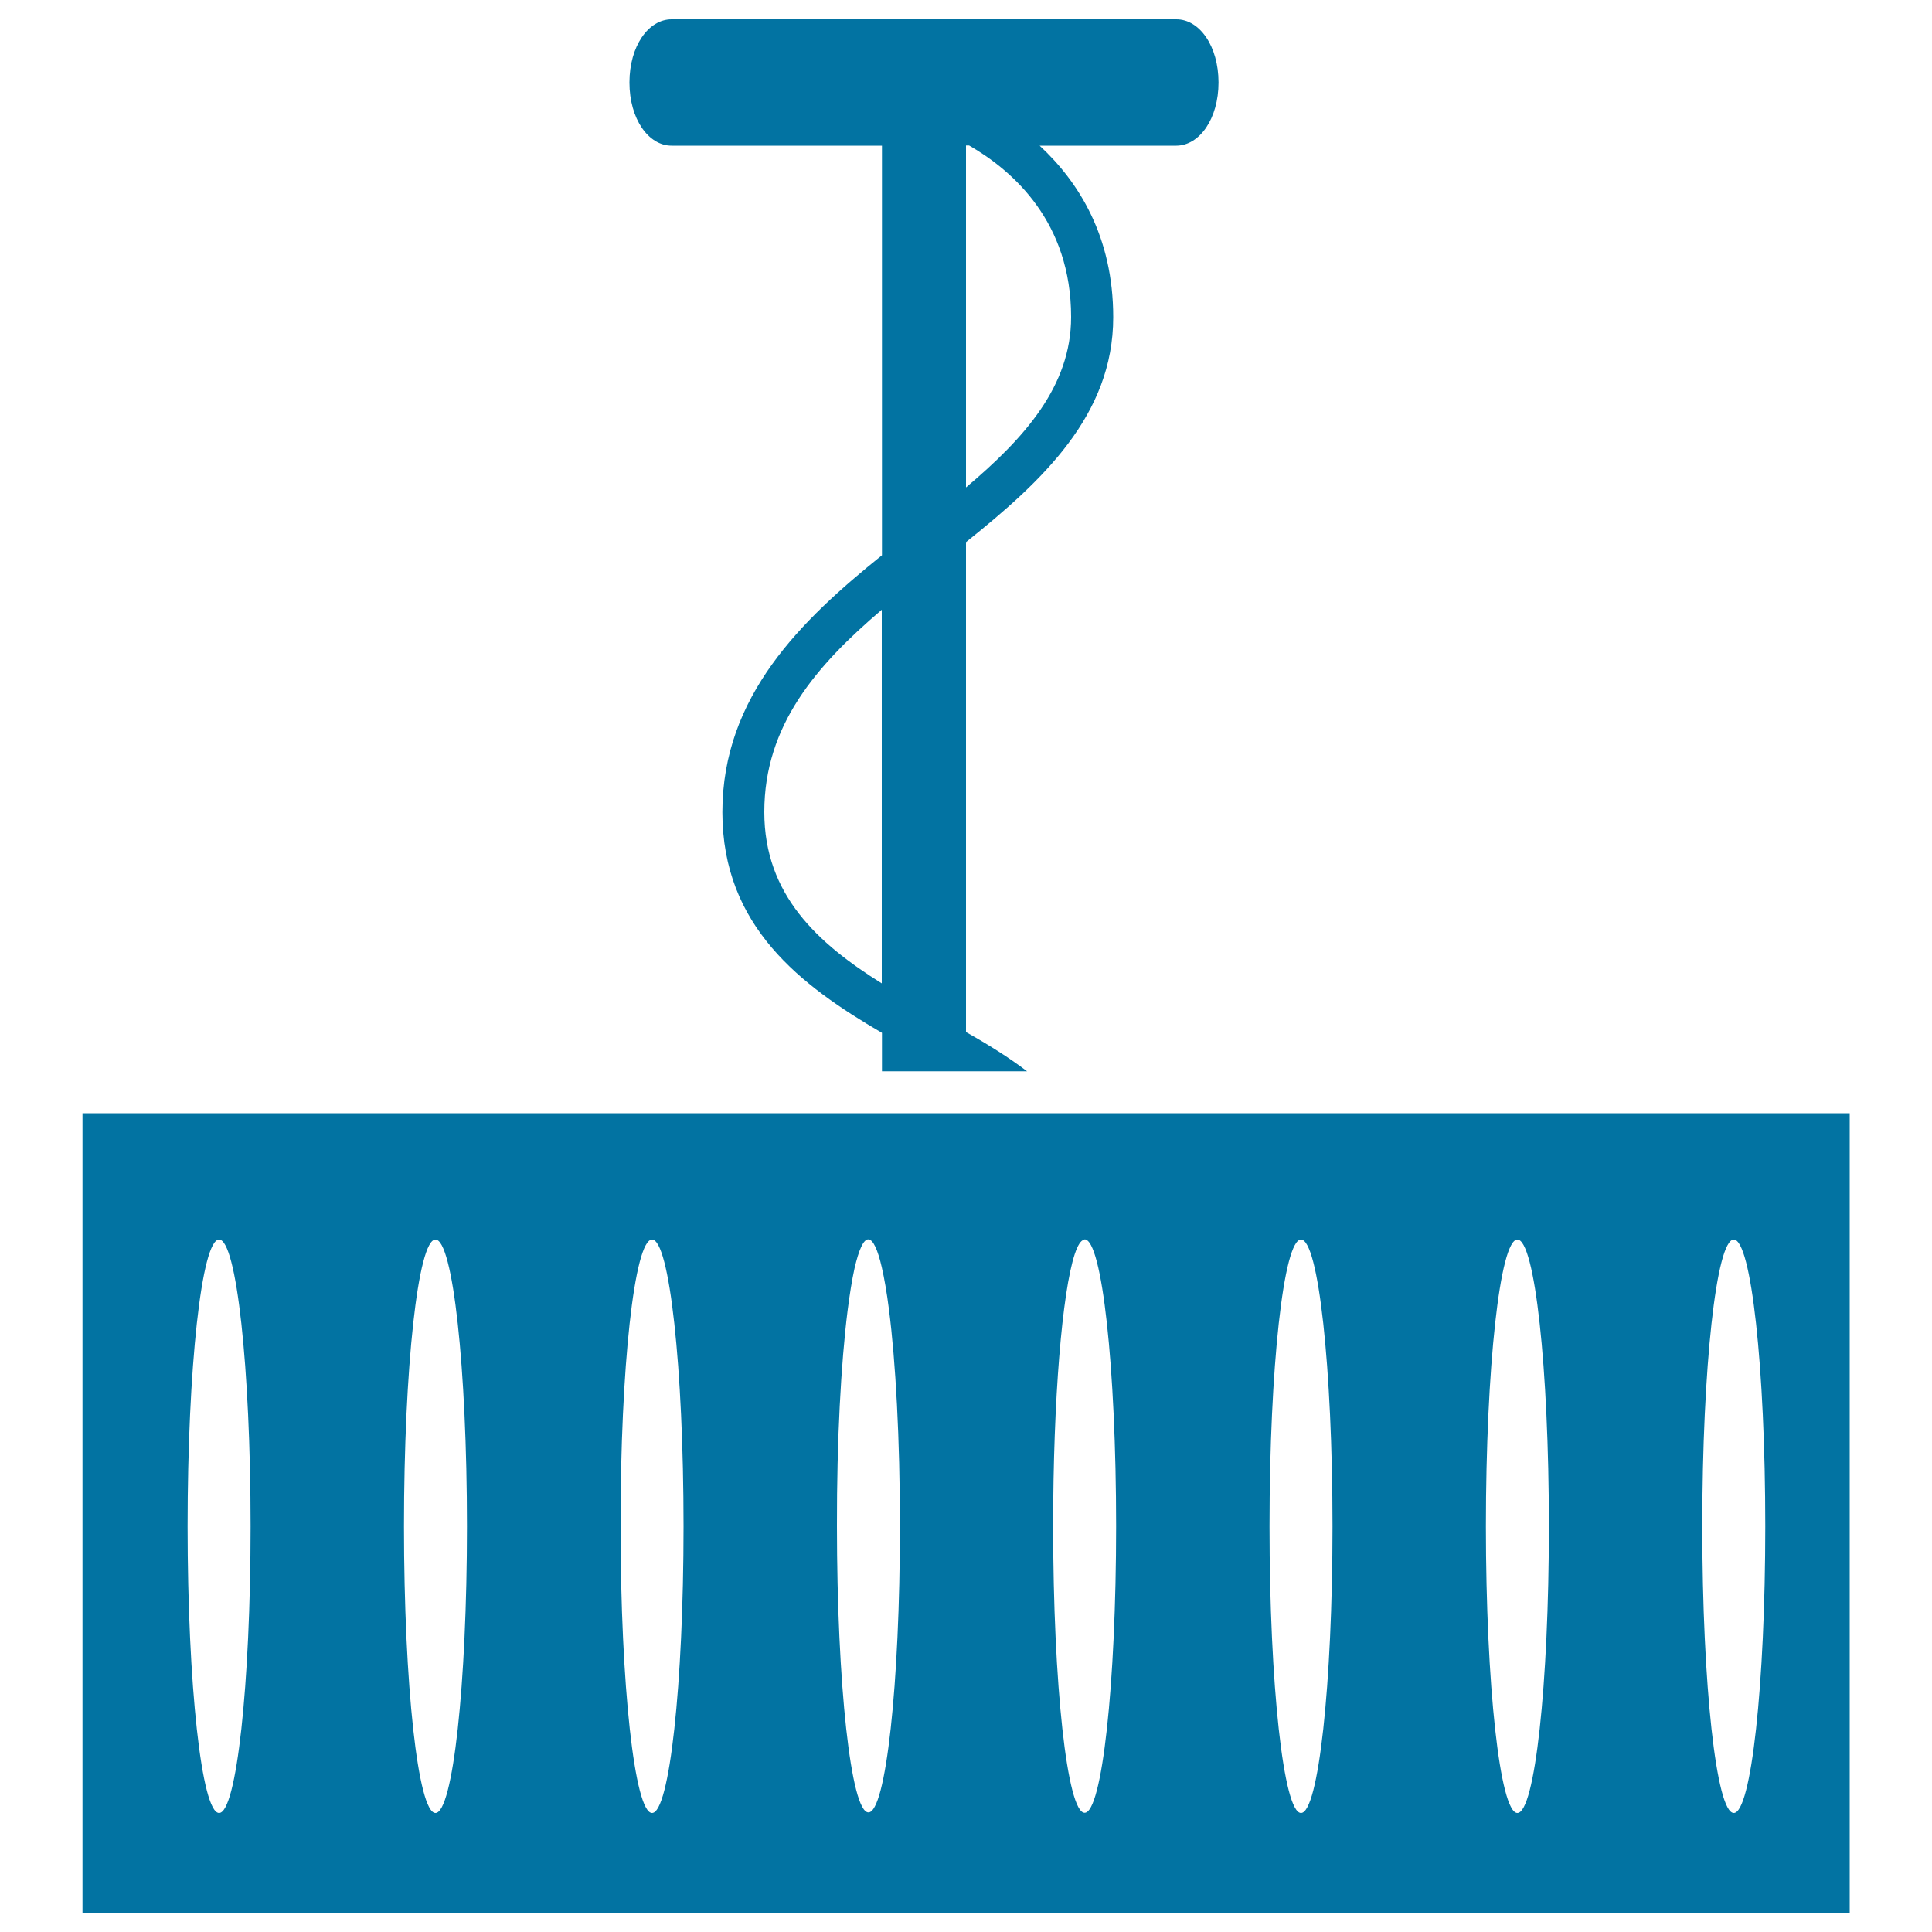
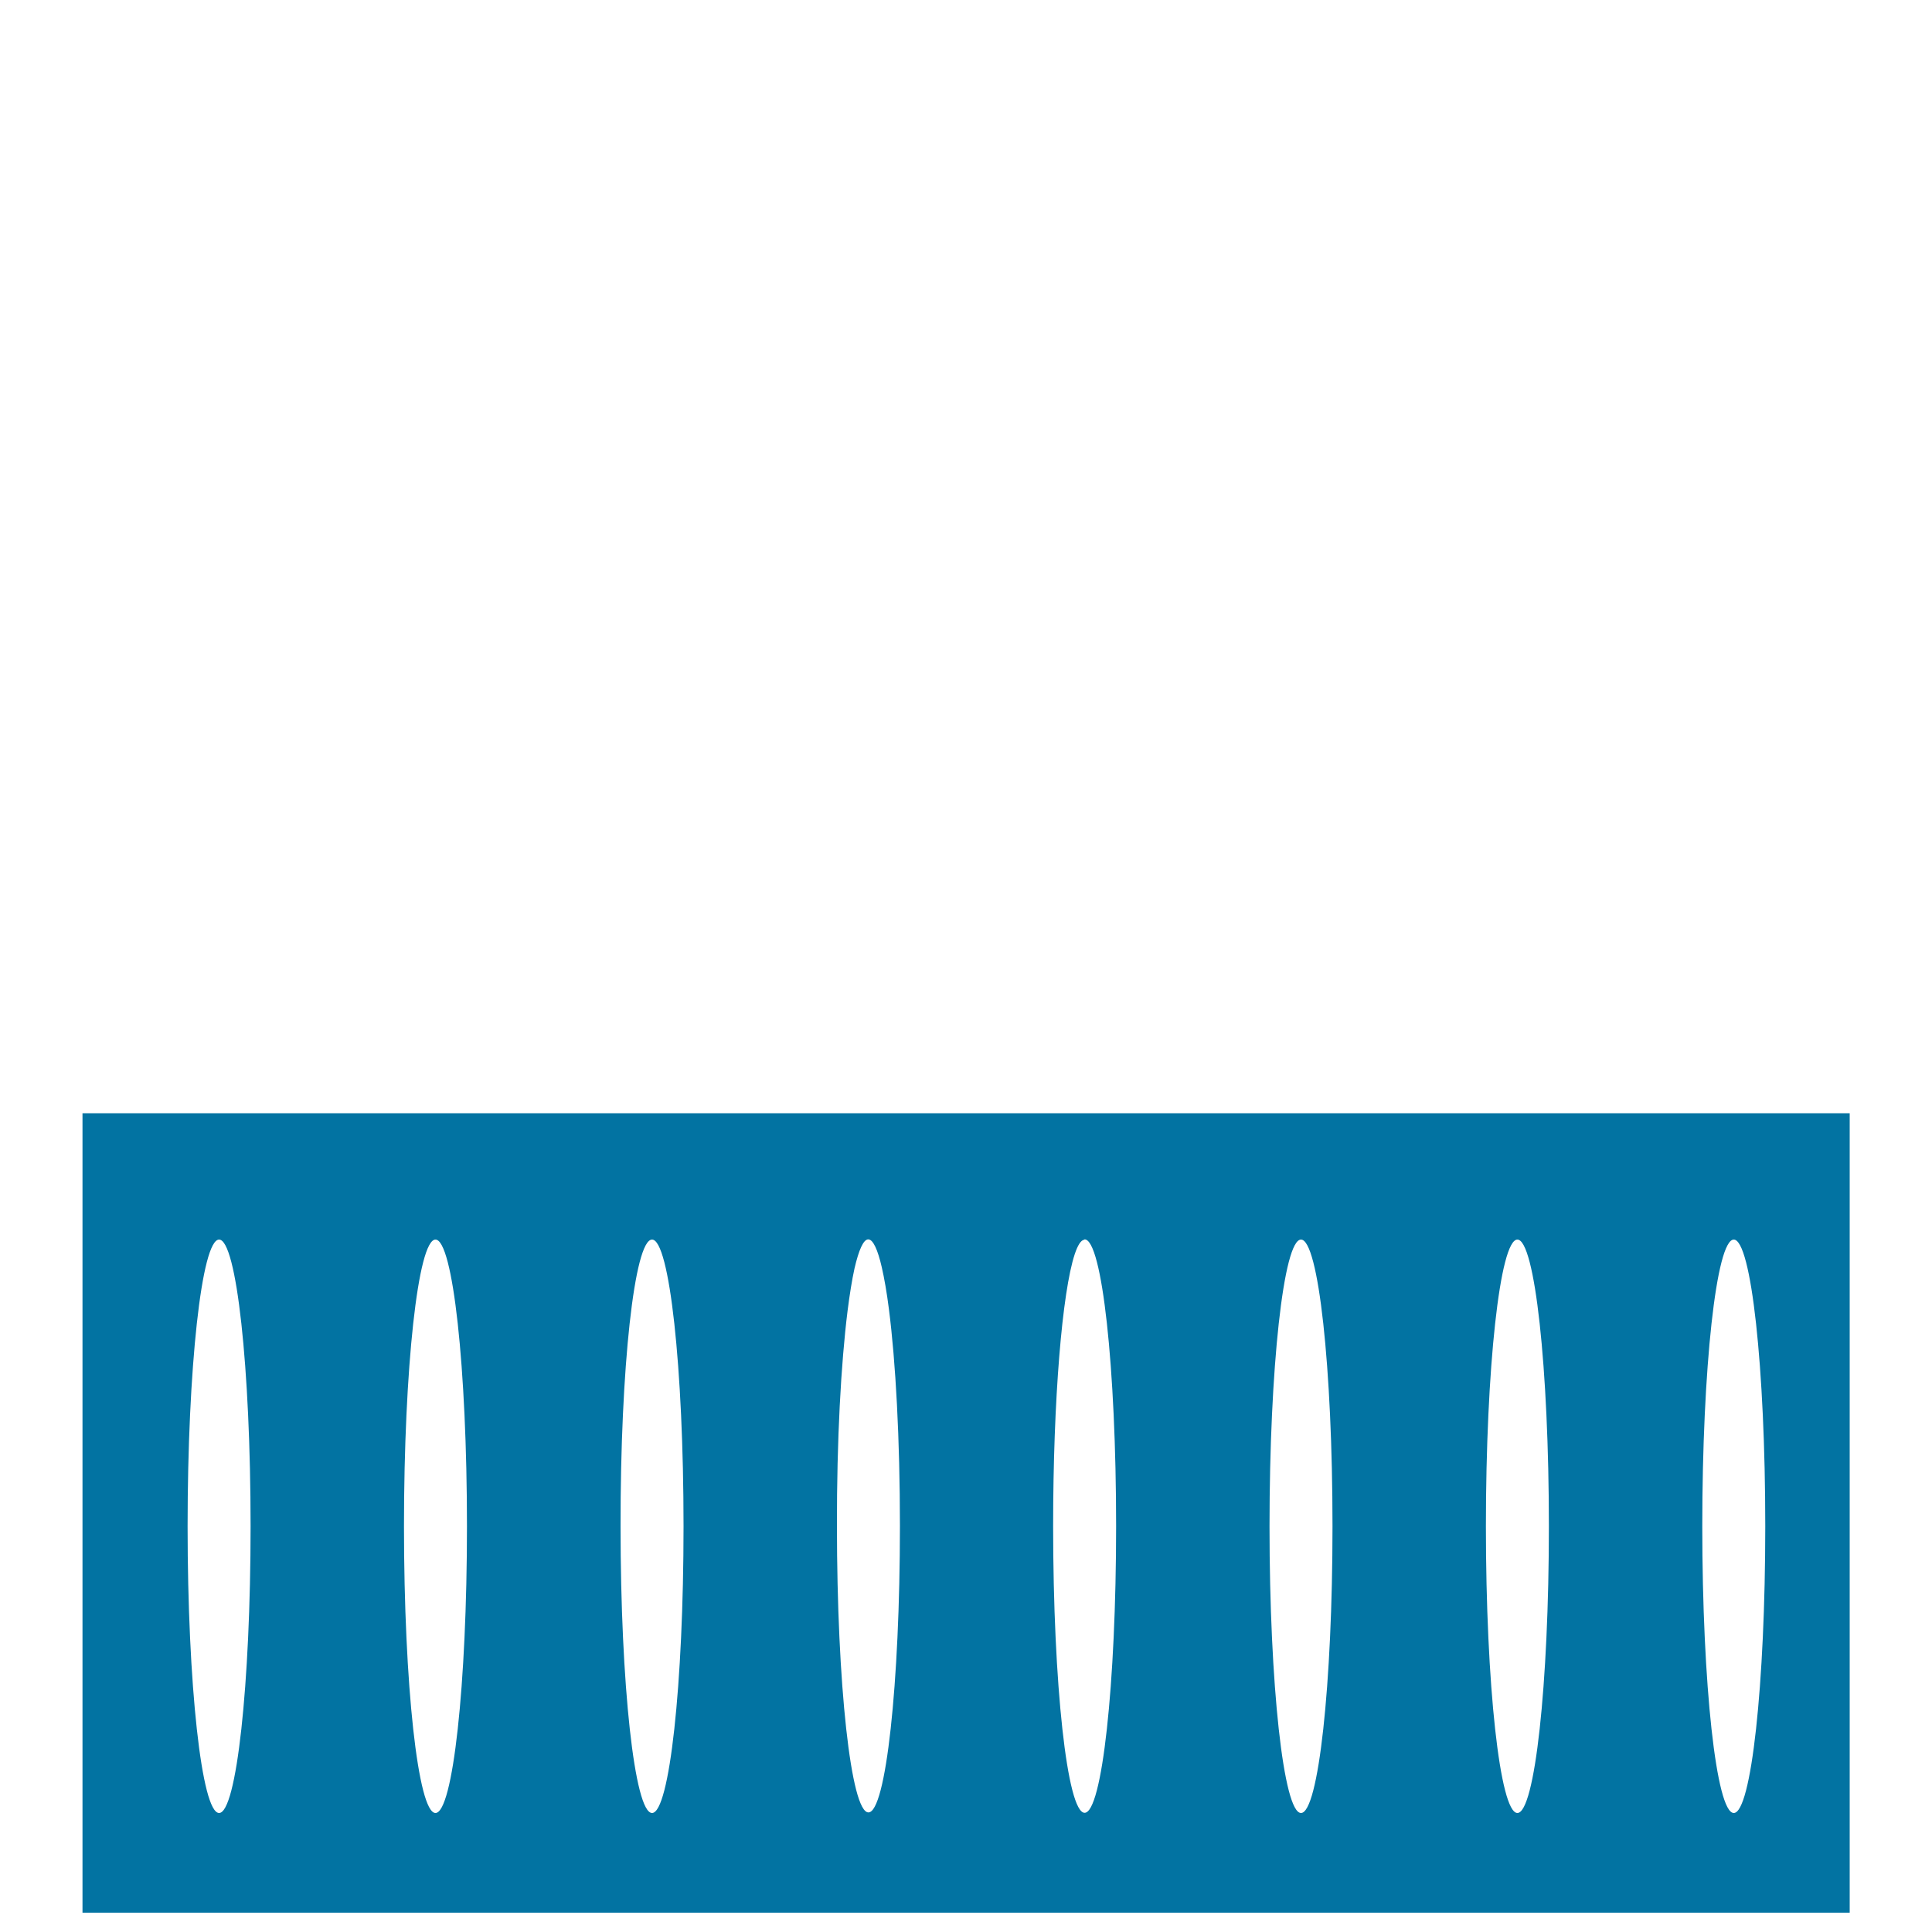
<svg xmlns="http://www.w3.org/2000/svg" viewBox="0 0 1000 1000" style="fill:#0273a2">
  <title>Livingroom Lamp SVG icon</title>
  <g>
    <g>
      <path d="M42.7,990h914.7V576.2H553.7h-29.5H500h-43.6H42.7V990z M897.4,641.6c9,0,16.3,66.4,16.3,148.4c0,81.9-7.3,148.4-16.3,148.4s-16.3-66.4-16.3-148.4C881.1,708,888.4,641.6,897.4,641.6z M785.4,641.6c9,0,16.3,66.4,16.3,148.4c0,81.9-7.3,148.4-16.3,148.4c-9,0-16.3-66.4-16.3-148.4C769.1,708,776.4,641.6,785.4,641.6z M673.4,641.6c9,0,16.3,66.4,16.3,148.4c0,81.9-7.3,148.4-16.3,148.4c-9,0-16.3-66.4-16.3-148.4C657.1,708,664.4,641.6,673.4,641.6z M556.3,649.1c1.5-4.5,3.1-7.1,4.8-7.4c0.1,0,0.2-0.2,0.3-0.2c9,0,16.3,66.4,16.3,148.4c0,81.9-7.3,148.4-16.3,148.4c-9,0-16.3-66.4-16.3-148.4C545.1,724.2,549.8,668.6,556.3,649.1z M438.7,678.5c1.1-8.7,2.3-16.1,3.6-22c2.2-9.5,4.6-15,7.1-15c2.5,0,4.9,5.3,7,14.4c1.3,5.7,2.6,13,3.7,21.7c3.5,27.2,5.7,67.3,5.7,112.2c0,81.9-7.3,148.3-16.3,148.3c-9,0-16.3-66.4-16.3-148.3C433.1,745.5,435.3,705.7,438.7,678.5z M337.5,641.6c9,0,16.3,66.4,16.3,148.4c0,81.9-7.3,148.4-16.3,148.4c-9,0-16.3-66.4-16.3-148.4C321.1,708,328.4,641.6,337.5,641.6z M225.4,641.6c9,0,16.3,66.4,16.3,148.4c0,81.9-7.3,148.4-16.3,148.4c-9,0-16.3-66.4-16.3-148.4C209.1,708,216.4,641.6,225.4,641.6z M113.4,641.6c9,0,16.3,66.4,16.3,148.4c0,81.9-7.3,148.4-16.3,148.4c-9,0-16.3-66.4-16.3-148.4C97.1,708,104.4,641.6,113.4,641.6z" />
-       <path d="M630.7,42.7c0-18.8-9.8-32.7-21.8-32.7H347.6c-12,0-21.8,13.9-21.8,32.7c0,18.8,9.8,32.7,21.8,32.7h108.9v212c-41.6,33.5-82.6,72.8-82.6,133c0,59.1,40.6,89.7,82.6,114.2v19.9h35.2h8.3h31.6c-9.6-7.3-20.4-14-31.6-20.3V280.6c39.5-31.6,76.2-65.7,76.2-116.4c0-41.8-17.9-70.1-38.1-88.8h70.8C620.9,75.3,630.7,61.4,630.7,42.7z M456.4,509c-33.1-20.7-60.8-45.8-60.8-88.7c0-44.9,26.9-75.8,60.8-104.7V509z M554.4,164.1c0,35.8-24.1,62.6-54.4,88.2v-177h1.6C524.5,88.5,554.4,115,554.4,164.1z" />
    </g>
  </g>
</svg>